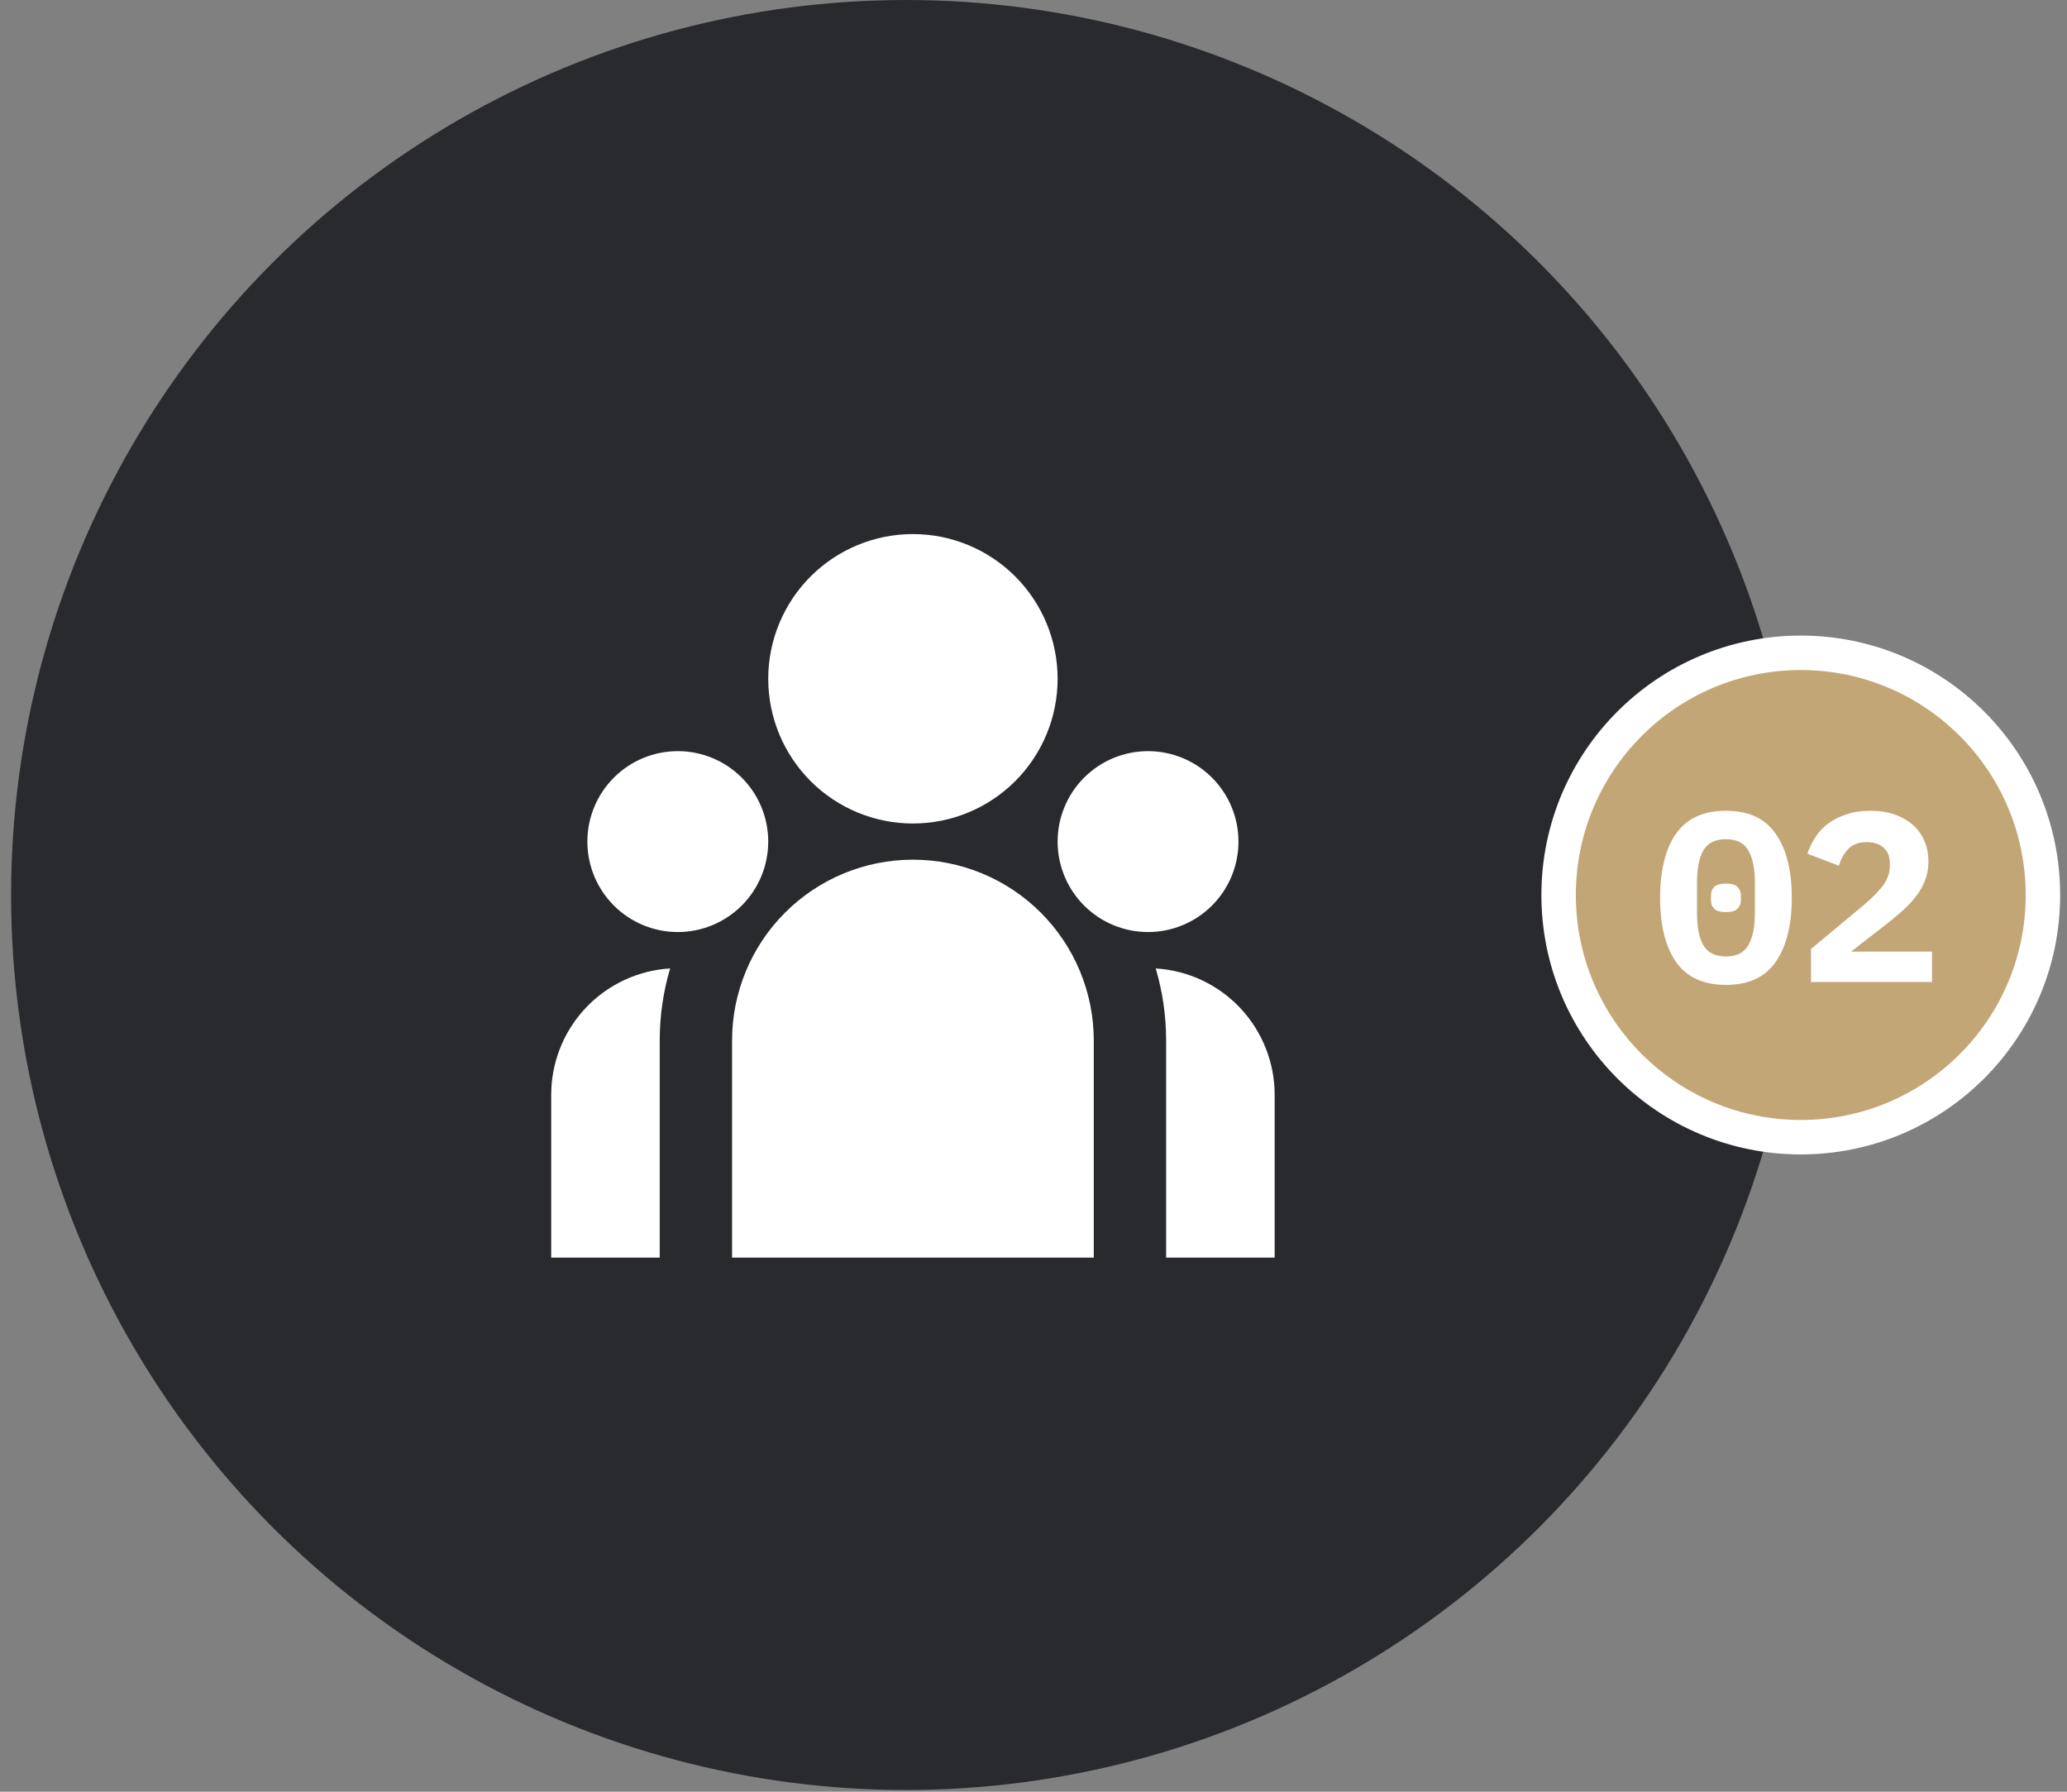
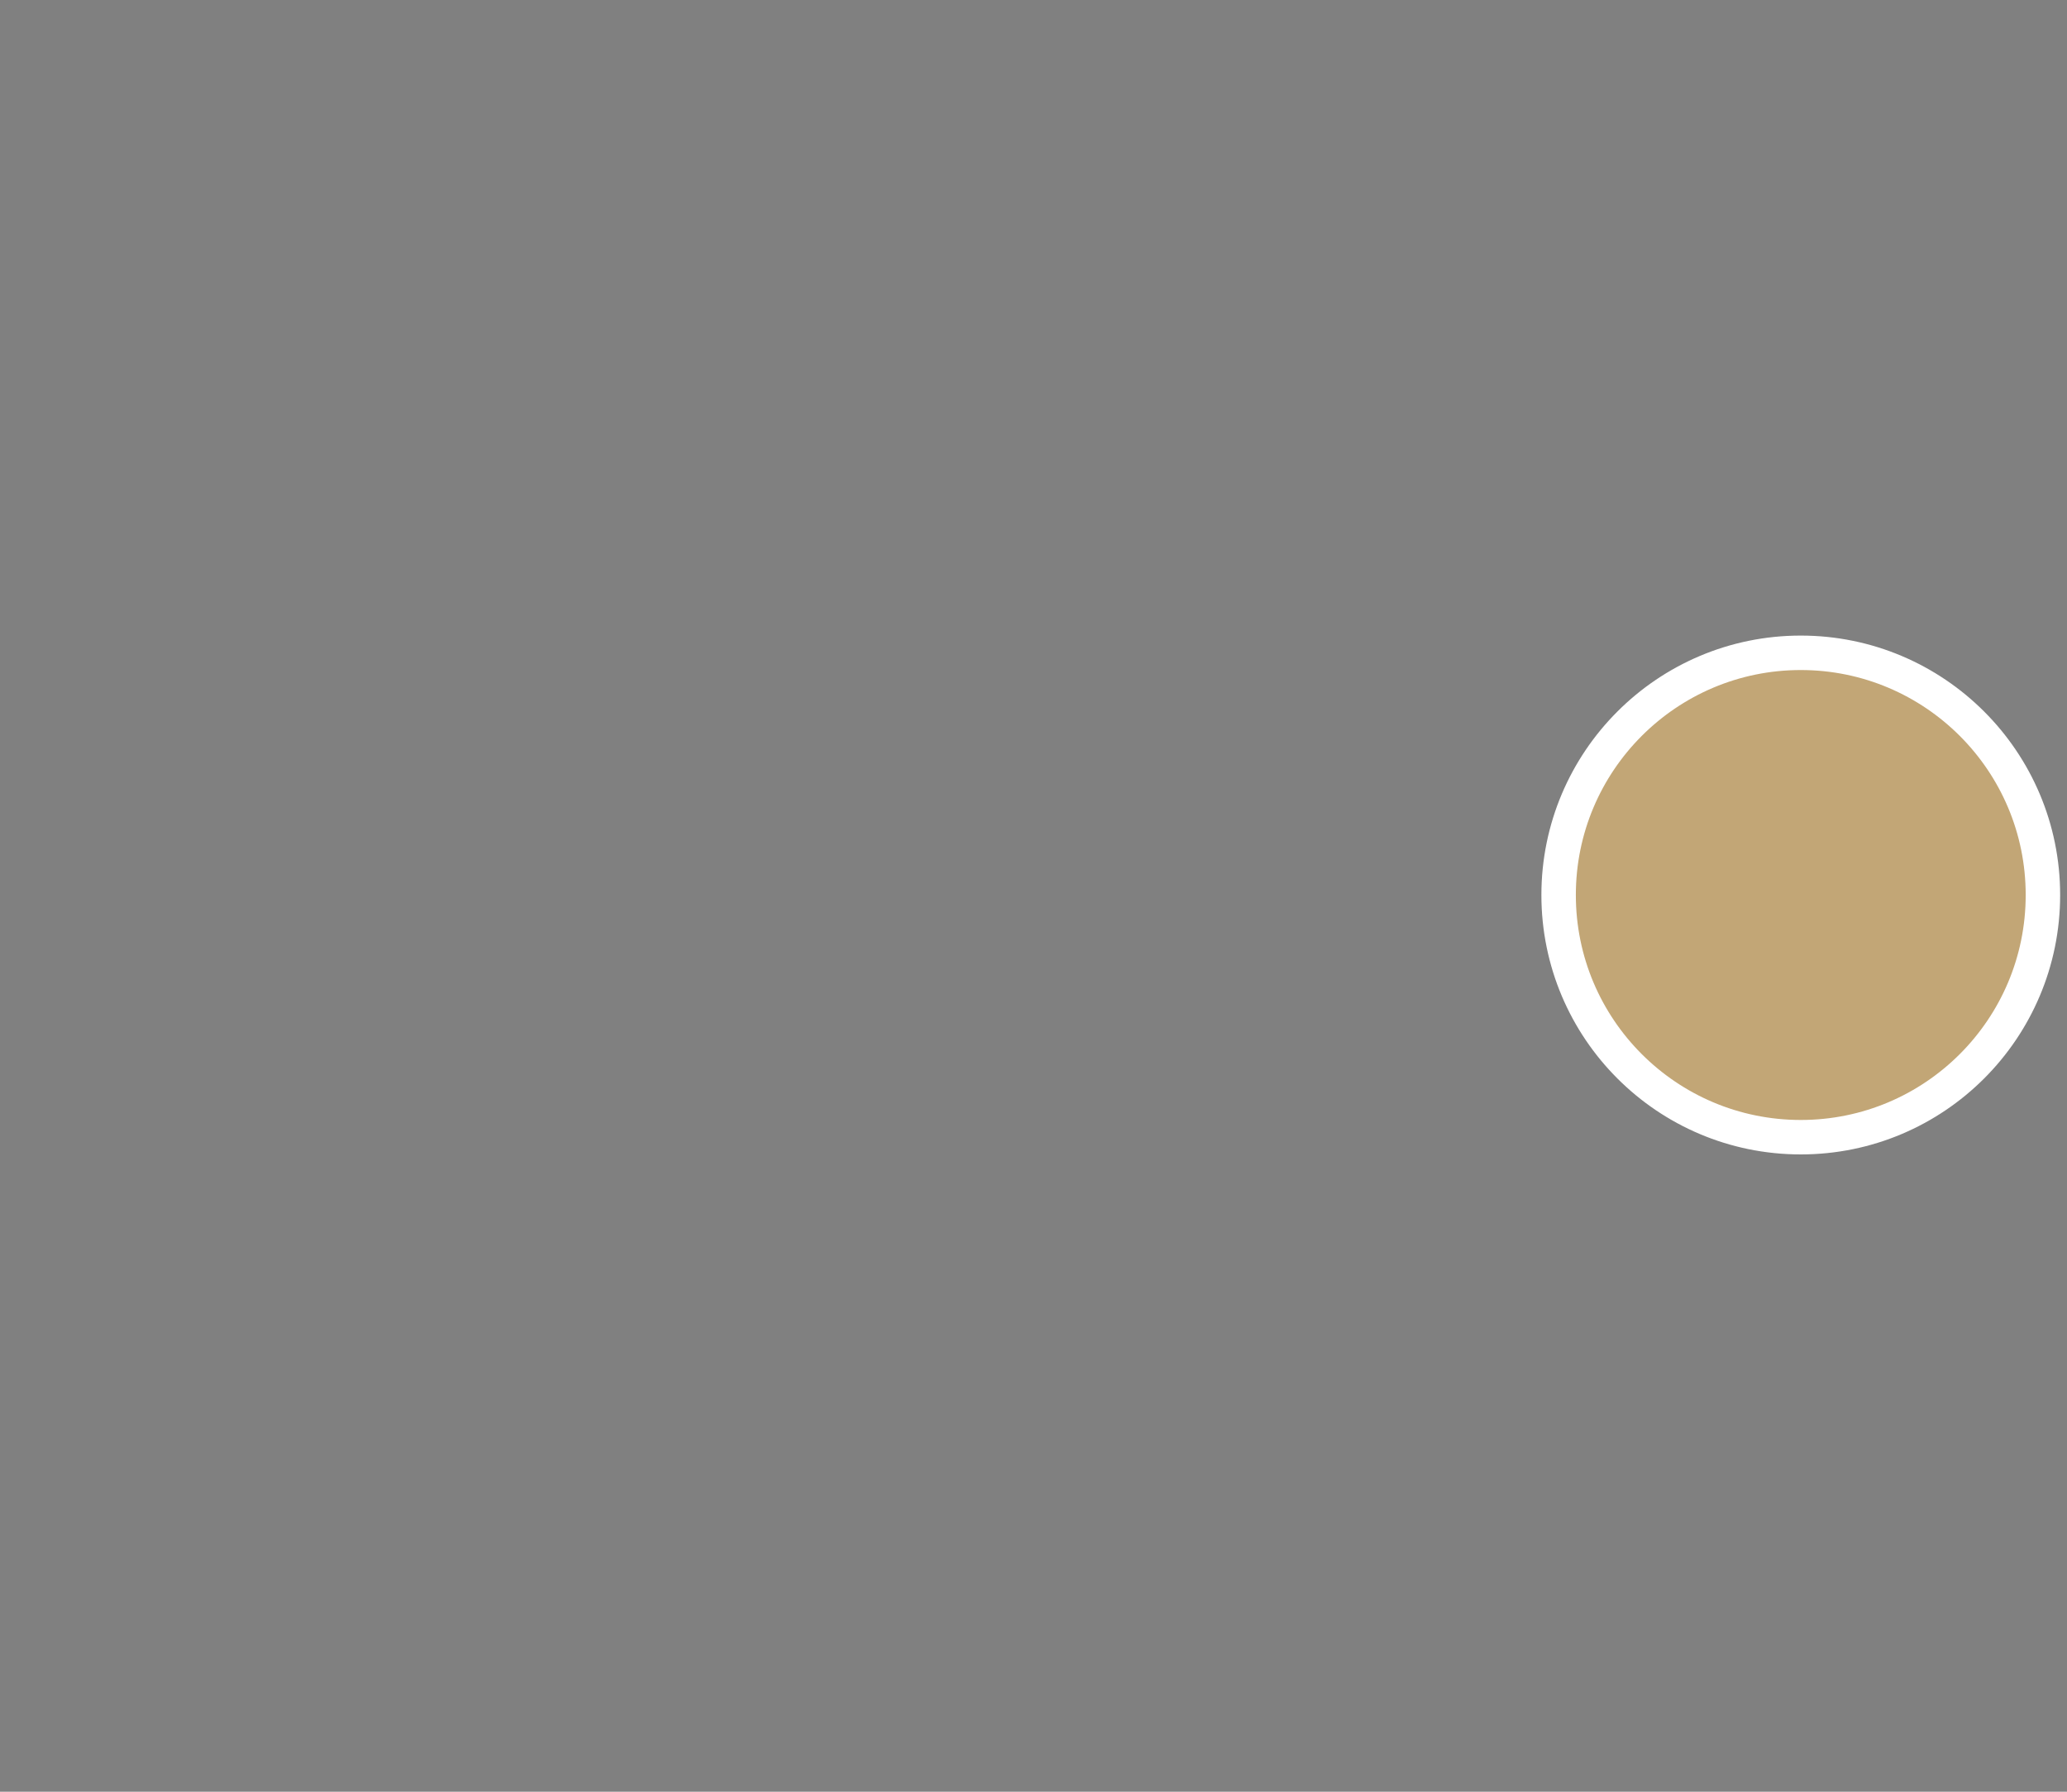
<svg xmlns="http://www.w3.org/2000/svg" width="120" height="104" viewBox="0 0 120 104" fill="none">
  <rect x="0" y="0" width="120" height="104" fill="#808080" stroke="none" />
-   <circle cx="52.594" cy="51.95" r="51.95" fill="#282A2E" />
  <circle cx="104.544" cy="51.95" r="14.058" fill="#C2A676" stroke="white" stroke-width="2" />
-   <path d="M100.2 57.168C98.893 57.168 97.927 56.725 97.302 55.838C96.686 54.951 96.378 53.71 96.378 52.114C96.378 50.518 96.686 49.277 97.302 48.39C97.927 47.503 98.893 47.06 100.2 47.06C101.507 47.06 102.468 47.503 103.084 48.39C103.709 49.277 104.022 50.518 104.022 52.114C104.022 53.71 103.709 54.951 103.084 55.838C102.468 56.725 101.507 57.168 100.2 57.168ZM100.2 55.516C100.825 55.516 101.259 55.297 101.502 54.858C101.754 54.419 101.88 53.808 101.88 53.024V51.204C101.88 50.42 101.754 49.809 101.502 49.37C101.259 48.931 100.825 48.712 100.2 48.712C99.575 48.712 99.136 48.931 98.884 49.37C98.641 49.809 98.52 50.42 98.52 51.204V53.024C98.52 53.808 98.641 54.419 98.884 54.858C99.136 55.297 99.575 55.516 100.2 55.516ZM100.2 52.94C99.873 52.94 99.645 52.875 99.514 52.744C99.393 52.613 99.332 52.455 99.332 52.268V51.96C99.332 51.773 99.393 51.615 99.514 51.484C99.645 51.353 99.873 51.288 100.2 51.288C100.527 51.288 100.751 51.353 100.872 51.484C101.003 51.615 101.068 51.773 101.068 51.96V52.268C101.068 52.455 101.003 52.613 100.872 52.744C100.751 52.875 100.527 52.94 100.2 52.94ZM112.165 57H105.137V55.082L108.217 52.52C108.749 52.063 109.131 51.666 109.365 51.33C109.598 50.994 109.715 50.639 109.715 50.266V50.126C109.715 49.715 109.593 49.407 109.351 49.202C109.108 48.987 108.781 48.88 108.371 48.88C107.904 48.88 107.545 49.015 107.293 49.286C107.041 49.557 106.863 49.879 106.761 50.252L104.927 49.552C105.039 49.216 105.193 48.899 105.389 48.6C105.585 48.292 105.832 48.026 106.131 47.802C106.439 47.578 106.793 47.401 107.195 47.27C107.596 47.13 108.058 47.06 108.581 47.06C109.113 47.06 109.589 47.135 110.009 47.284C110.429 47.433 110.783 47.639 111.073 47.9C111.362 48.161 111.581 48.474 111.731 48.838C111.88 49.193 111.955 49.58 111.955 50C111.955 50.411 111.885 50.789 111.745 51.134C111.614 51.47 111.427 51.787 111.185 52.086C110.951 52.385 110.671 52.674 110.345 52.954C110.027 53.234 109.687 53.514 109.323 53.794L107.461 55.236H112.165V57Z" fill="white" />
-   <path d="M53 47.8C55.228 47.8 57.364 46.915 58.94 45.34C60.515 43.764 61.4 41.628 61.4 39.4C61.4 37.172 60.515 35.036 58.94 33.46C57.364 31.885 55.228 31 53 31C50.772 31 48.636 31.885 47.06 33.46C45.485 35.036 44.6 37.172 44.6 39.4C44.6 41.628 45.485 43.764 47.06 45.34C48.636 46.915 50.772 47.8 53 47.8ZM39.35 54.1C40.742 54.1 42.078 53.547 43.062 52.562C44.047 51.578 44.6 50.242 44.6 48.85C44.6 47.458 44.047 46.122 43.062 45.138C42.078 44.153 40.742 43.6 39.35 43.6C37.958 43.6 36.622 44.153 35.638 45.138C34.653 46.122 34.1 47.458 34.1 48.85C34.1 50.242 34.653 51.578 35.638 52.562C36.622 53.547 37.958 54.1 39.35 54.1ZM71.9 48.85C71.9 50.242 71.347 51.578 70.362 52.562C69.378 53.547 68.042 54.1 66.65 54.1C65.258 54.1 63.922 53.547 62.938 52.562C61.953 51.578 61.4 50.242 61.4 48.85C61.4 47.458 61.953 46.122 62.938 45.138C63.922 44.153 65.258 43.6 66.65 43.6C68.042 43.6 69.378 44.153 70.362 45.138C71.347 46.122 71.9 47.458 71.9 48.85ZM53 49.9C55.785 49.9 58.456 51.006 60.425 52.975C62.394 54.944 63.5 57.615 63.5 60.4V73H42.5V60.4C42.5 57.615 43.606 54.944 45.575 52.975C47.544 51.006 50.215 49.9 53 49.9ZM38.3 60.4C38.3 58.945 38.51 57.54 38.905 56.213L38.548 56.242C36.748 56.44 35.084 57.295 33.876 58.643C32.667 59.992 32 61.739 32 63.55V73H38.3V60.4ZM74 73V63.55C74 61.678 73.286 59.876 72.003 58.512C70.719 57.148 68.964 56.326 67.095 56.213C67.488 57.54 67.7 58.945 67.7 60.4V73H74Z" fill="white" />
</svg>